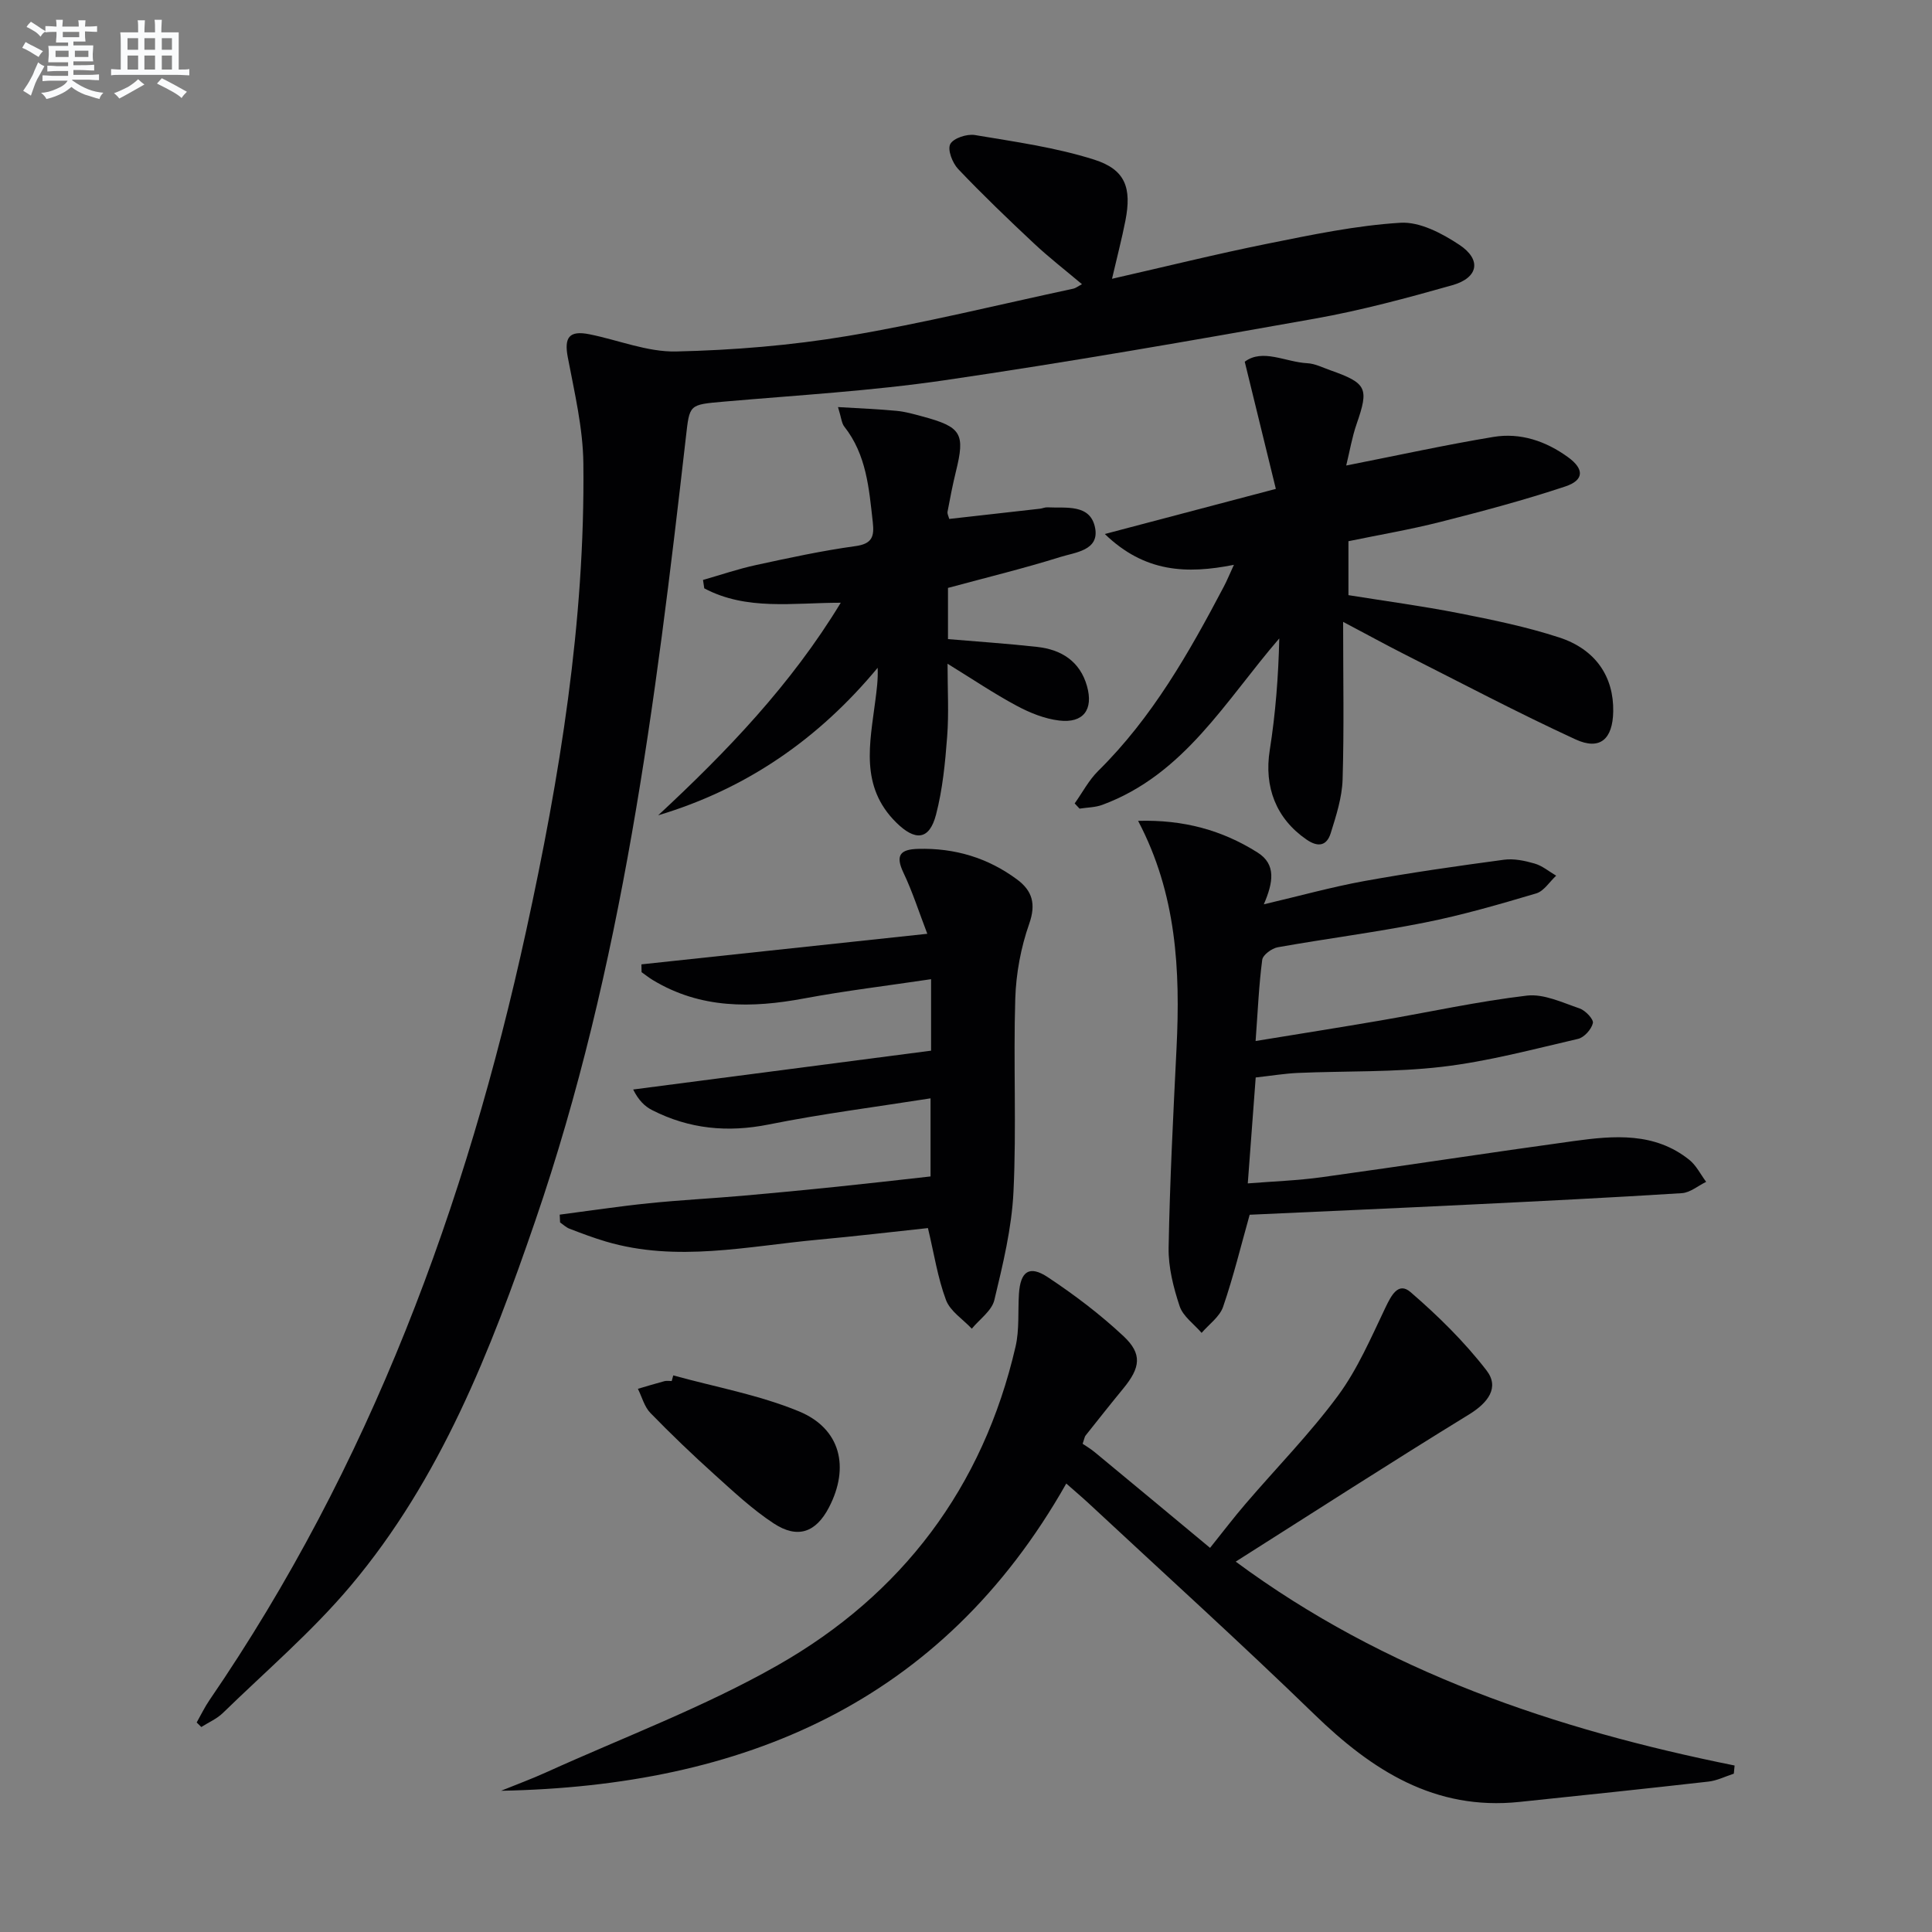
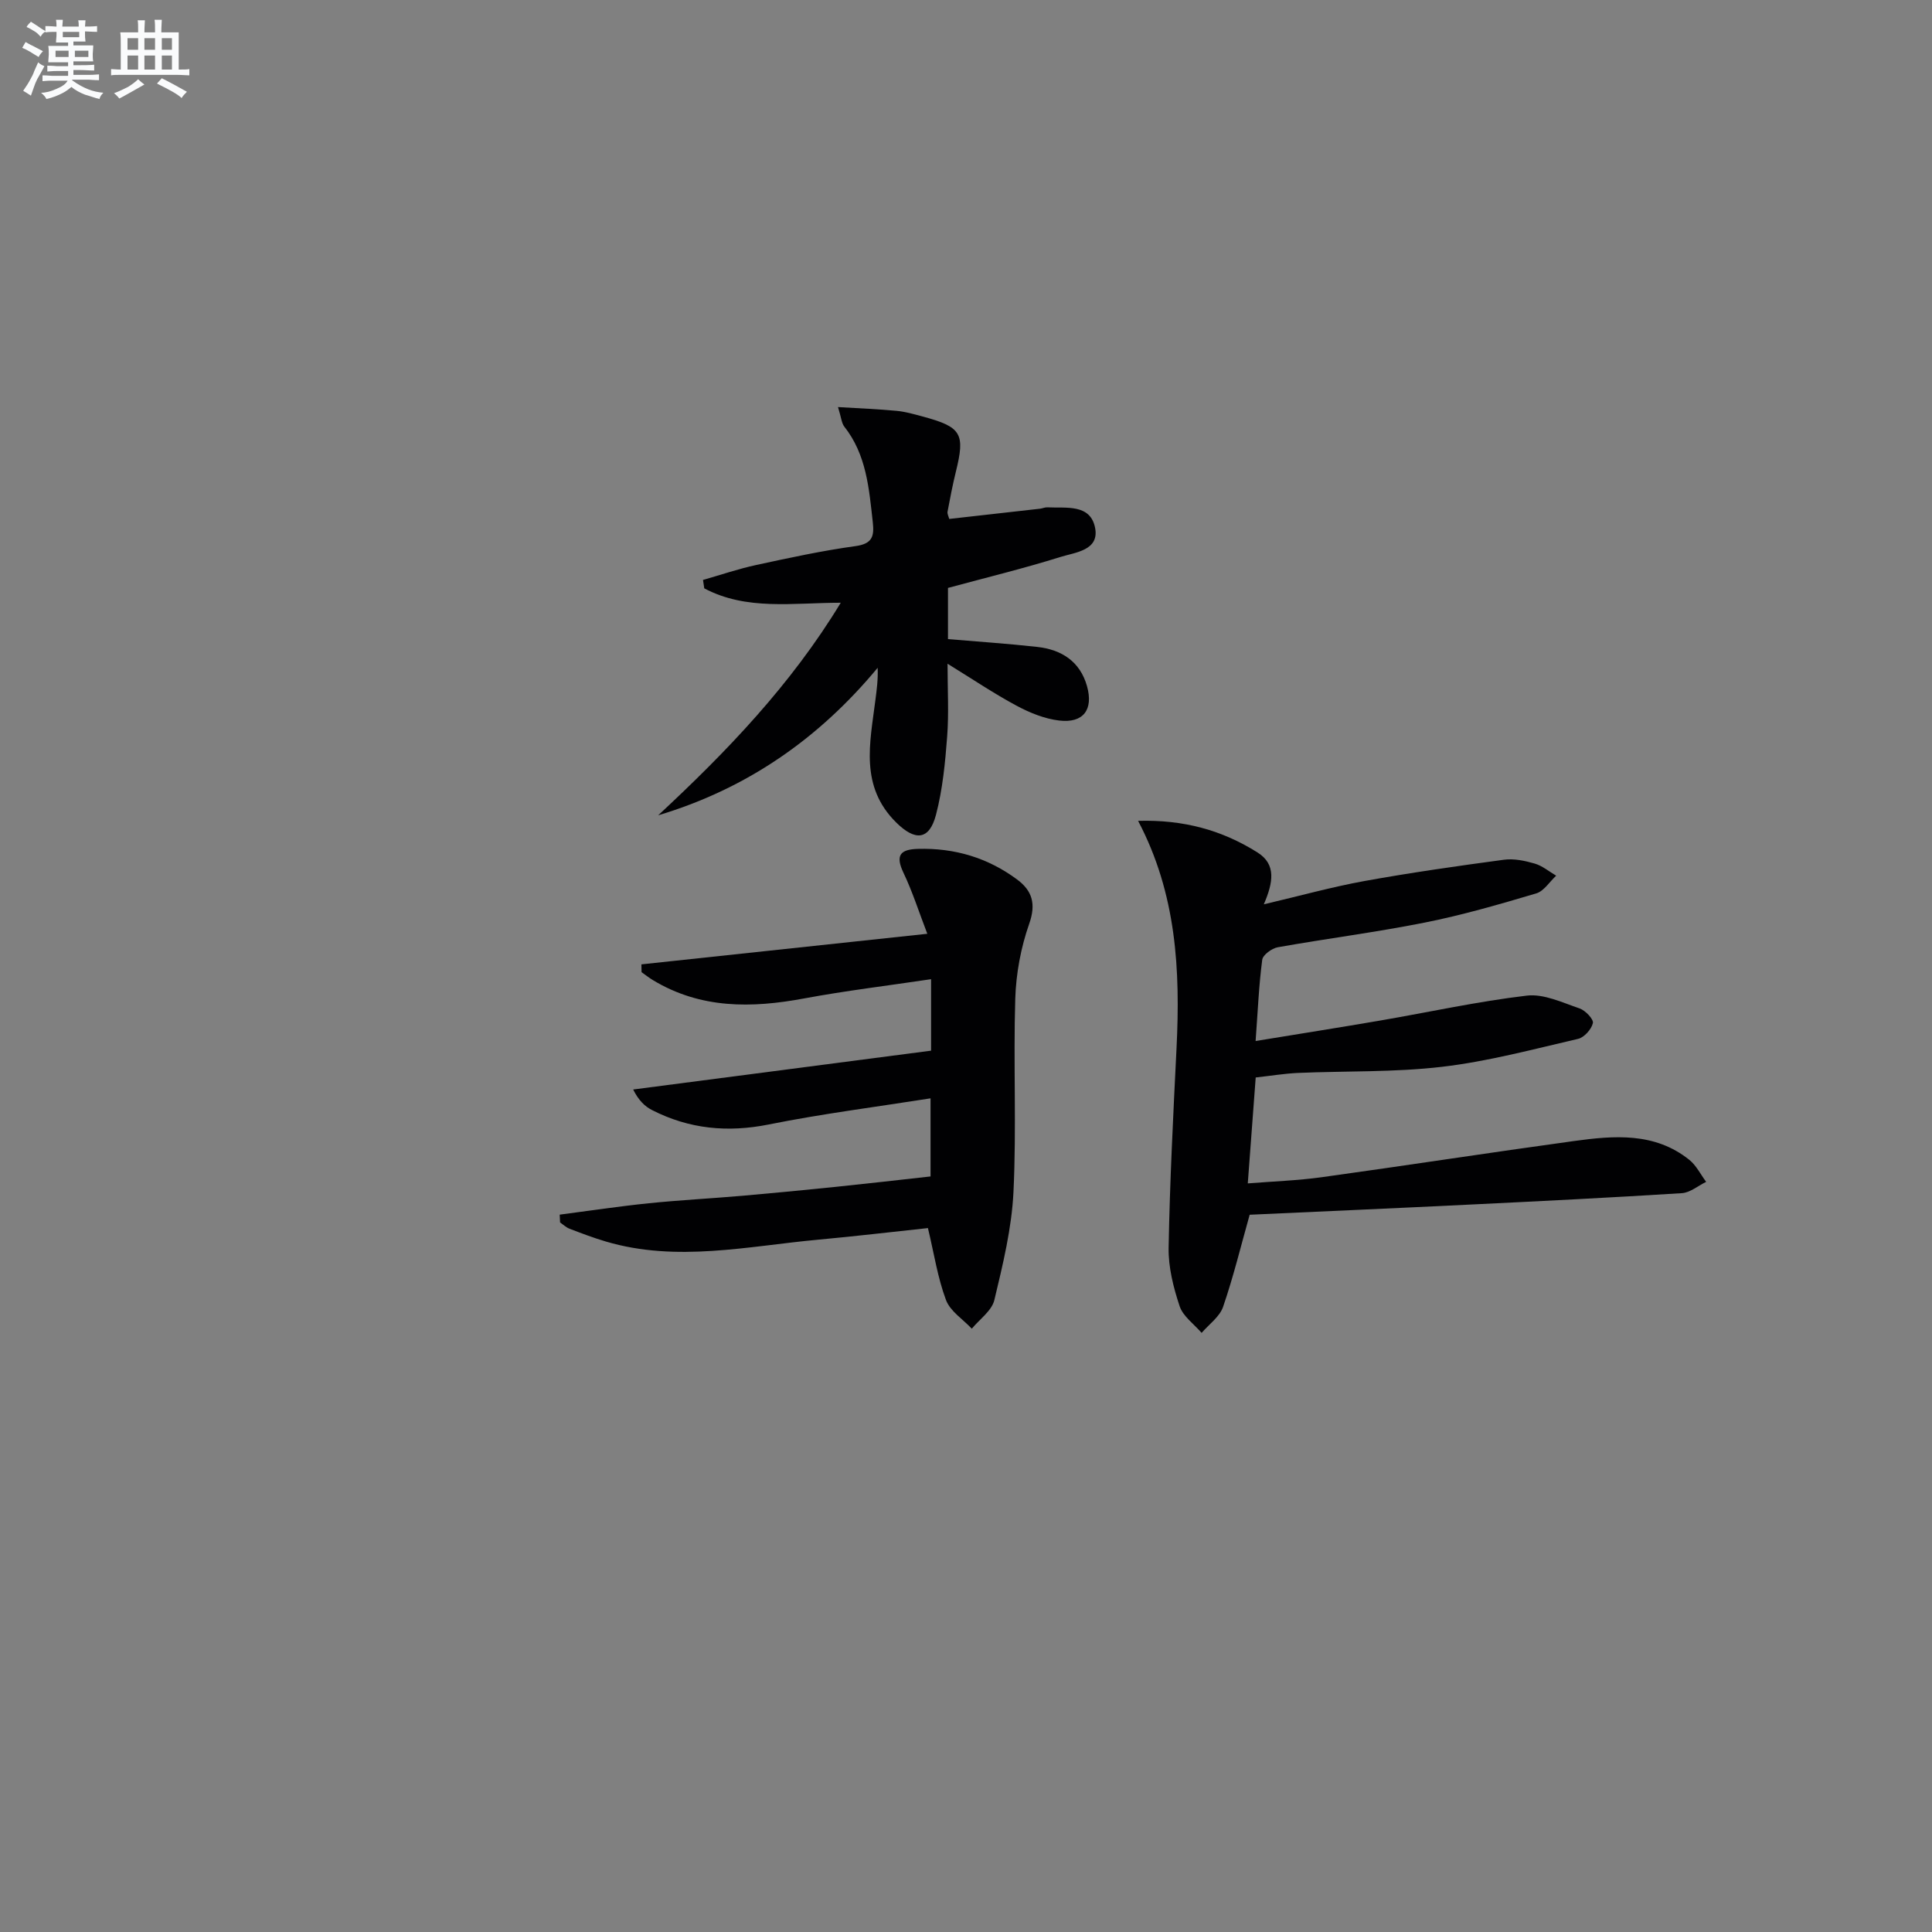
<svg xmlns="http://www.w3.org/2000/svg" enable-background="new 0 0 400 400" viewBox="0 0 400 400">
  <rect x="0" y="0" width="400" height="400" fill="#808080" stroke="none" />
  <g fill="#010103">
-     <path d="m40.72 356.62c.88-1.55 1.65-3.17 2.65-4.63 33.18-48.44 53.14-102.31 65.57-159.3 6.96-31.89 12.21-63.99 11.84-96.73-.08-7.36-1.85-14.73-3.23-22.02-.77-4.08.28-5.58 4.5-4.73 5.99 1.2 11.99 3.69 17.93 3.56 11.87-.27 23.82-1.25 35.52-3.21 15.69-2.63 31.17-6.46 46.74-9.8.44-.09.83-.42 1.77-.92-3.51-2.96-6.87-5.56-9.96-8.46-5.34-5-10.62-10.07-15.66-15.37-1.19-1.25-2.26-3.99-1.65-5.17.63-1.23 3.47-2.16 5.11-1.88 8.28 1.39 16.7 2.56 24.66 5.08 6.51 2.06 7.82 5.85 6.49 12.66-.73 3.73-1.7 7.41-2.77 12.02 11.16-2.54 21.71-5.16 32.36-7.3 9.06-1.82 18.19-3.74 27.37-4.3 4-.24 8.62 2.2 12.19 4.57 4.64 3.08 3.94 6.83-1.47 8.36-9.4 2.66-18.89 5.22-28.5 6.93-25.5 4.55-51.02 9-76.64 12.75-15.1 2.21-30.4 3.09-45.63 4.42-7.36.65-7.12.53-7.92 7.51-6.26 54.79-13.11 109.47-31.14 162.01-9.27 26.99-19.62 53.52-38.24 75.64-7.98 9.48-17.54 17.65-26.46 26.34-1.25 1.22-2.97 1.95-4.47 2.91-.31-.31-.63-.62-.96-.94z" />
-     <path d="m224.15 298.92c.64.44 1.65 1.03 2.53 1.76 7.82 6.46 15.62 12.95 23.85 19.79 2.63-3.28 4.9-6.27 7.34-9.11 6.39-7.46 13.32-14.51 19.14-22.39 4.06-5.5 6.84-12 9.82-18.23 1.21-2.52 2.67-5.41 5.2-3.23 5.69 4.91 11.16 10.28 15.74 16.22 2.74 3.55.3 6.71-3.64 9.13-16.12 9.89-32.02 20.15-48.29 30.46 30.89 22.84 66.16 34.73 103.29 42.21-.05.56-.1 1.13-.16 1.69-1.75.56-3.46 1.44-5.25 1.64-13.04 1.48-26.1 2.85-39.15 4.21-17.51 1.83-30.5-6.53-42.45-18.13-15.29-14.84-31.1-29.14-46.7-43.67-1.31-1.22-2.69-2.38-4.66-4.12-25.79 45.55-67.06 62.66-117.02 63.61 3.12-1.27 6.28-2.43 9.35-3.82 16.03-7.27 32.67-13.49 47.91-22.16 25.72-14.62 42.52-36.81 49.26-65.98.81-3.5.47-7.27.7-10.9.3-4.67 2.13-6.02 5.98-3.47 5.51 3.65 10.85 7.7 15.67 12.21 3.94 3.69 3.5 6.52-.05 10.84-2.64 3.21-5.22 6.48-7.81 9.74-.18.2-.21.57-.6 1.7z" />
-     <path d="m278.08 128.75c0 11.79.21 22.24-.11 32.66-.12 3.72-1.33 7.48-2.46 11.09-.8 2.55-2.53 3.03-5.01 1.32-6.28-4.32-8.83-10.87-7.61-18.52 1.2-7.59 1.79-15.27 1.97-23.12-11.17 12.94-19.66 28.17-36.62 34.45-1.47.55-3.15.54-4.73.79-.34-.36-.67-.72-1.01-1.08 1.61-2.26 2.92-4.8 4.86-6.72 11.19-11.04 18.81-24.47 26.03-38.19.61-1.15 1.1-2.37 2.08-4.49-9.78 1.95-18.49 1.59-26.73-6.38 12.11-3.19 23.05-6.08 35.41-9.34-2.1-8.6-4.18-17.12-6.44-26.33 3.71-2.78 8.41.07 12.95.31 1.6.08 3.18.9 4.75 1.45 7.61 2.69 8.04 3.71 5.46 11.14-.95 2.73-1.42 5.62-2.15 8.59 10.66-2.1 20.52-4.27 30.48-5.92 5.6-.93 10.87.87 15.45 4.2 3.38 2.45 3.34 4.76-.58 6.06-8.48 2.82-17.15 5.13-25.82 7.33-6.25 1.59-12.63 2.67-19.07 4v11.17c7.59 1.22 15.26 2.24 22.83 3.73 6.99 1.37 14.02 2.82 20.78 5.02 7.61 2.47 11.34 8.18 11.21 15.34-.1 5.72-2.73 8.11-7.81 5.77-12.05-5.55-23.8-11.76-35.66-17.75-3.66-1.86-7.26-3.84-12.45-6.58z" />
    <path d="m259.98 223.08c-.54 7.26-1.06 14.18-1.64 21.93 5.24-.42 10.31-.59 15.3-1.28 17.42-2.41 34.8-5.1 52.22-7.49 8.3-1.14 16.71-1.86 23.89 3.89 1.45 1.16 2.34 3.02 3.49 4.56-1.67.81-3.31 2.23-5.02 2.34-14.58.92-29.18 1.65-43.78 2.36-15.25.75-30.51 1.41-45.71 2.11-1.8 6.4-3.36 12.83-5.5 19.06-.71 2.07-2.92 3.62-4.45 5.4-1.57-1.83-3.85-3.42-4.55-5.53-1.29-3.88-2.35-8.07-2.28-12.11.25-13.79.96-27.57 1.64-41.35.79-16.08.02-31.88-7.96-47.02 9.43-.28 17.46 1.95 24.76 6.57 3.85 2.44 3.23 6.17 1.27 10.71 7.38-1.73 14.02-3.58 20.76-4.81 9.6-1.74 19.28-3.12 28.95-4.42 2.06-.28 4.33.2 6.36.79 1.6.46 2.98 1.65 4.46 2.51-1.37 1.26-2.53 3.19-4.13 3.67-7.62 2.26-15.29 4.49-23.09 6.04-10.08 2.01-20.3 3.31-30.42 5.11-1.24.22-3.09 1.58-3.22 2.6-.69 5.23-.91 10.53-1.37 16.81 8.99-1.47 17.41-2.8 25.81-4.24 10.12-1.74 20.18-3.96 30.36-5.16 3.5-.41 7.36 1.45 10.92 2.66 1.19.41 2.92 2.24 2.74 3.03-.3 1.3-1.81 2.98-3.08 3.27-9.34 2.16-18.66 4.67-28.15 5.78-9.87 1.16-19.92.84-29.88 1.27-2.77.13-5.54.59-8.7.94z" />
    <path d="m192.77 217.53c0-5.4 0-9.85 0-14.8-8.95 1.34-17.65 2.38-26.25 3.98-10.91 2.04-21.45 2.18-31.33-3.78-.82-.49-1.57-1.1-2.36-1.65-.01-.54-.02-1.08-.03-1.62 19.37-2.07 38.74-4.14 59.19-6.33-1.73-4.49-3.06-8.7-4.94-12.64-1.72-3.62-.67-4.84 3.02-4.94 7.59-.21 14.48 1.85 20.55 6.37 3.08 2.3 3.92 5.01 2.47 9.13-1.73 4.92-2.73 10.3-2.89 15.52-.41 13.31.27 26.67-.37 39.97-.36 7.53-2.19 15.04-3.96 22.42-.53 2.22-3.06 3.97-4.67 5.93-1.84-1.96-4.47-3.61-5.34-5.93-1.72-4.59-2.46-9.55-3.74-14.9-7.31.78-14.99 1.69-22.7 2.4-14.65 1.35-29.31 4.73-44 .38-2.53-.75-5.02-1.69-7.49-2.64-.72-.27-1.32-.86-1.97-1.3-.03-.54-.06-1.08-.08-1.62 6.15-.8 12.29-1.73 18.46-2.36 6.45-.66 12.93-.99 19.39-1.55 6.45-.56 12.9-1.19 19.35-1.85 6.42-.66 12.83-1.4 19.58-2.15 0-5.14 0-10.2 0-16.17-11.35 1.79-22.5 3.2-33.49 5.41-8.53 1.71-16.48.94-24.15-2.97-1.52-.77-2.8-2.01-3.93-4.27 20.57-2.68 41.15-5.37 61.68-8.04z" />
    <path d="m196.53 107.44c6.34-.71 12.58-1.41 18.81-2.12.49-.06.98-.3 1.47-.28 3.89.2 8.98-.79 9.93 4.31.86 4.63-4.15 5.01-7.21 5.97-7.57 2.37-15.3 4.25-23.26 6.4v10.6c6.33.54 12.43.94 18.5 1.62 5.01.56 8.84 3 10.28 8.11 1.37 4.87-.75 7.72-5.75 7.13-3.03-.36-6.09-1.6-8.81-3.06-4.67-2.5-9.08-5.48-14.31-8.7 0 5.35.29 10.24-.08 15.07-.41 5.43-.94 10.94-2.31 16.19-1.39 5.32-4.33 5.47-8.23 1.62-7.6-7.5-5.44-16.47-4.32-25.34.27-2.13.57-4.25.47-6.7-12.17 14.67-27.07 25.04-45.44 30.54 14.2-13.2 27.5-27.03 37.8-44.01-9.9 0-19.51 1.67-28.26-2.98-.09-.58-.18-1.16-.26-1.74 3.66-1.04 7.29-2.29 11-3.09 6.82-1.48 13.65-2.96 20.55-3.91 3.51-.48 3.93-2.02 3.6-4.97-.78-6.96-1.3-13.95-5.9-19.78-.56-.71-.61-1.82-1.3-4.04 4.49.27 8.31.42 12.12.78 1.81.17 3.59.68 5.36 1.16 8.1 2.18 8.88 3.53 6.92 11.45-.67 2.73-1.2 5.49-1.72 8.26-.09.44.2.94.35 1.51z" />
-     <path d="m139.39 284.76c8.7 2.41 17.72 4.02 26.01 7.44 8.66 3.57 10.56 11.58 6.22 19.91-2.69 5.16-6.47 6.56-11.44 3.29-4.4-2.89-8.31-6.56-12.25-10.11-4.56-4.11-9-8.36-13.28-12.76-1.25-1.29-1.74-3.31-2.58-4.99 1.84-.54 3.66-1.1 5.51-1.59.47-.12.99-.02 1.49-.02.11-.39.22-.78.32-1.17z" />
  </g>
  <path d="m6.8 9.5c.6.3 1.3.7 2.1 1.1-.4.4-.7.8-.9 1.2-.7-.4-1.3-.8-1.8-1.1s-1.1-.6-1.6-.8c.2-.4.5-.8.7-1.2.4.2.8.5 1.5.8zm.9 6.9c-.3.6-.5 1.1-.7 1.7s-.4 1.1-.6 1.7c-.6-.4-1.1-.7-1.6-1 .7-1 1.2-1.8 1.5-2.4.3-.5.6-1.1.8-1.7.3-.6.5-1.2.8-1.8.3.3.8.6 1.3.8-.7 1.3-1.2 2.2-1.5 2.7zm.1-11c.4.3 1 .7 1.7 1.1-.5.2-.8.6-1.1 1.1-.5-.6-1-1-1.4-1.2s-.9-.6-1.5-.8c.2-.4.5-.7.9-1.1.5.3.9.6 1.4.9zm10.5 13.1c1 .4 2 .6 3.1.7-.4.4-.7.8-.8 1.3-.9-.2-1.9-.6-3-.9-1-.4-2-.9-2.8-1.6-.5.4-1.1.9-1.9 1.3s-1.9.9-3.3 1.2c-.1-.3-.5-.8-1.1-1.3 1 0 2.1-.3 3.2-.8 1.2-.5 1.9-1 2.3-1.7h-3.2c-.4 0-1 0-2 .1v-1.2c1 0 1.7.1 2 .1h3.3v-1h-2.3c-.2 0-.9 0-2 .1v-1.2c1.2 0 1.9.1 2 .1h2.3v-.8h-4.1c0-.7.1-1.2.1-1.6 0-.5 0-1.1-.1-1.8h4.1v-.7h-2.5c0-.6.1-1.1.1-1.6v-.6h-.5c-.4 0-1 0-1.8.1v-1.3c1.2 0 1.9.1 2.1.1h.2c0-.3 0-.8-.1-1.4h1.4c0 .6-.1 1-.1 1.4h3.4c0-.4 0-.8-.1-1.3h1.5c0 .4-.1.9-.1 1.3.7 0 1.5 0 2.5-.1v1.2c-1 0-1.8-.1-2.5-.1v.6c0 .3 0 .8.1 1.5h-2.5v.8h4.1c0 .8-.1 1.3-.1 1.8s0 1 .1 1.5h-4.1v.8h1.4c.8 0 1.8 0 2.9-.1v1.2c-1 0-1.9-.1-2.8-.1h-1.5v1h3.2c.3 0 1 0 2.1-.1v1.2c-1.1 0-1.8-.1-2.1-.1h-3.4l-.1.1c1.4 1 2.4 1.5 3.4 1.9zm-4.1-6.7v-1.3h-2.7v1.3zm2.2-4.1v-1.1h-3.4v1.1zm1.9 4.1v-1.3h-2.8v1.3z" fill="#fafbfc" />
  <path d="m37 6.7v2.3 5.4c1 0 1.8 0 2.2-.1v1.3c-.6 0-1.5-.1-2.5-.1h-11.9c-.7 0-1.3 0-1.8.1v-1.3c.5 0 1.1.1 2 .1v-5.2c0-1 0-1.8-.1-2.5h3.7c0-1.3 0-2.1-.1-2.5h1.5c0 .4-.1 1.3-.1 2.5h2.2c0-1.2 0-2.1-.1-2.6h1.5c0 .4-.1 1.3-.1 2.6zm-12.3 13.7c-.3-.4-.7-.8-1.1-1.1 1.1-.4 2.1-.9 2.9-1.3.8-.5 1.5-1 2.1-1.6.4.4.9.8 1.3 1.1-2.5 1.4-4.2 2.4-5.2 2.9zm3.9-10.1v-2.4h-2.2v2.4zm0 4.1v-2.9h-2.2v2.9zm3.5-4.1v-2.4h-2.2v2.4zm0 4.1v-2.9h-2.2v2.9zm.4 2.9 1-1.1c.6.3 1.4.7 2.5 1.3s2 1.1 2.7 1.5c-.4.4-.8.8-1.1 1.3-.8-.8-2.5-1.7-5.1-3zm3.1-7v-2.4h-2.1v2.4zm0 4.1v-2.9h-2.1v2.9z" fill="#fafbfc" />
</svg>